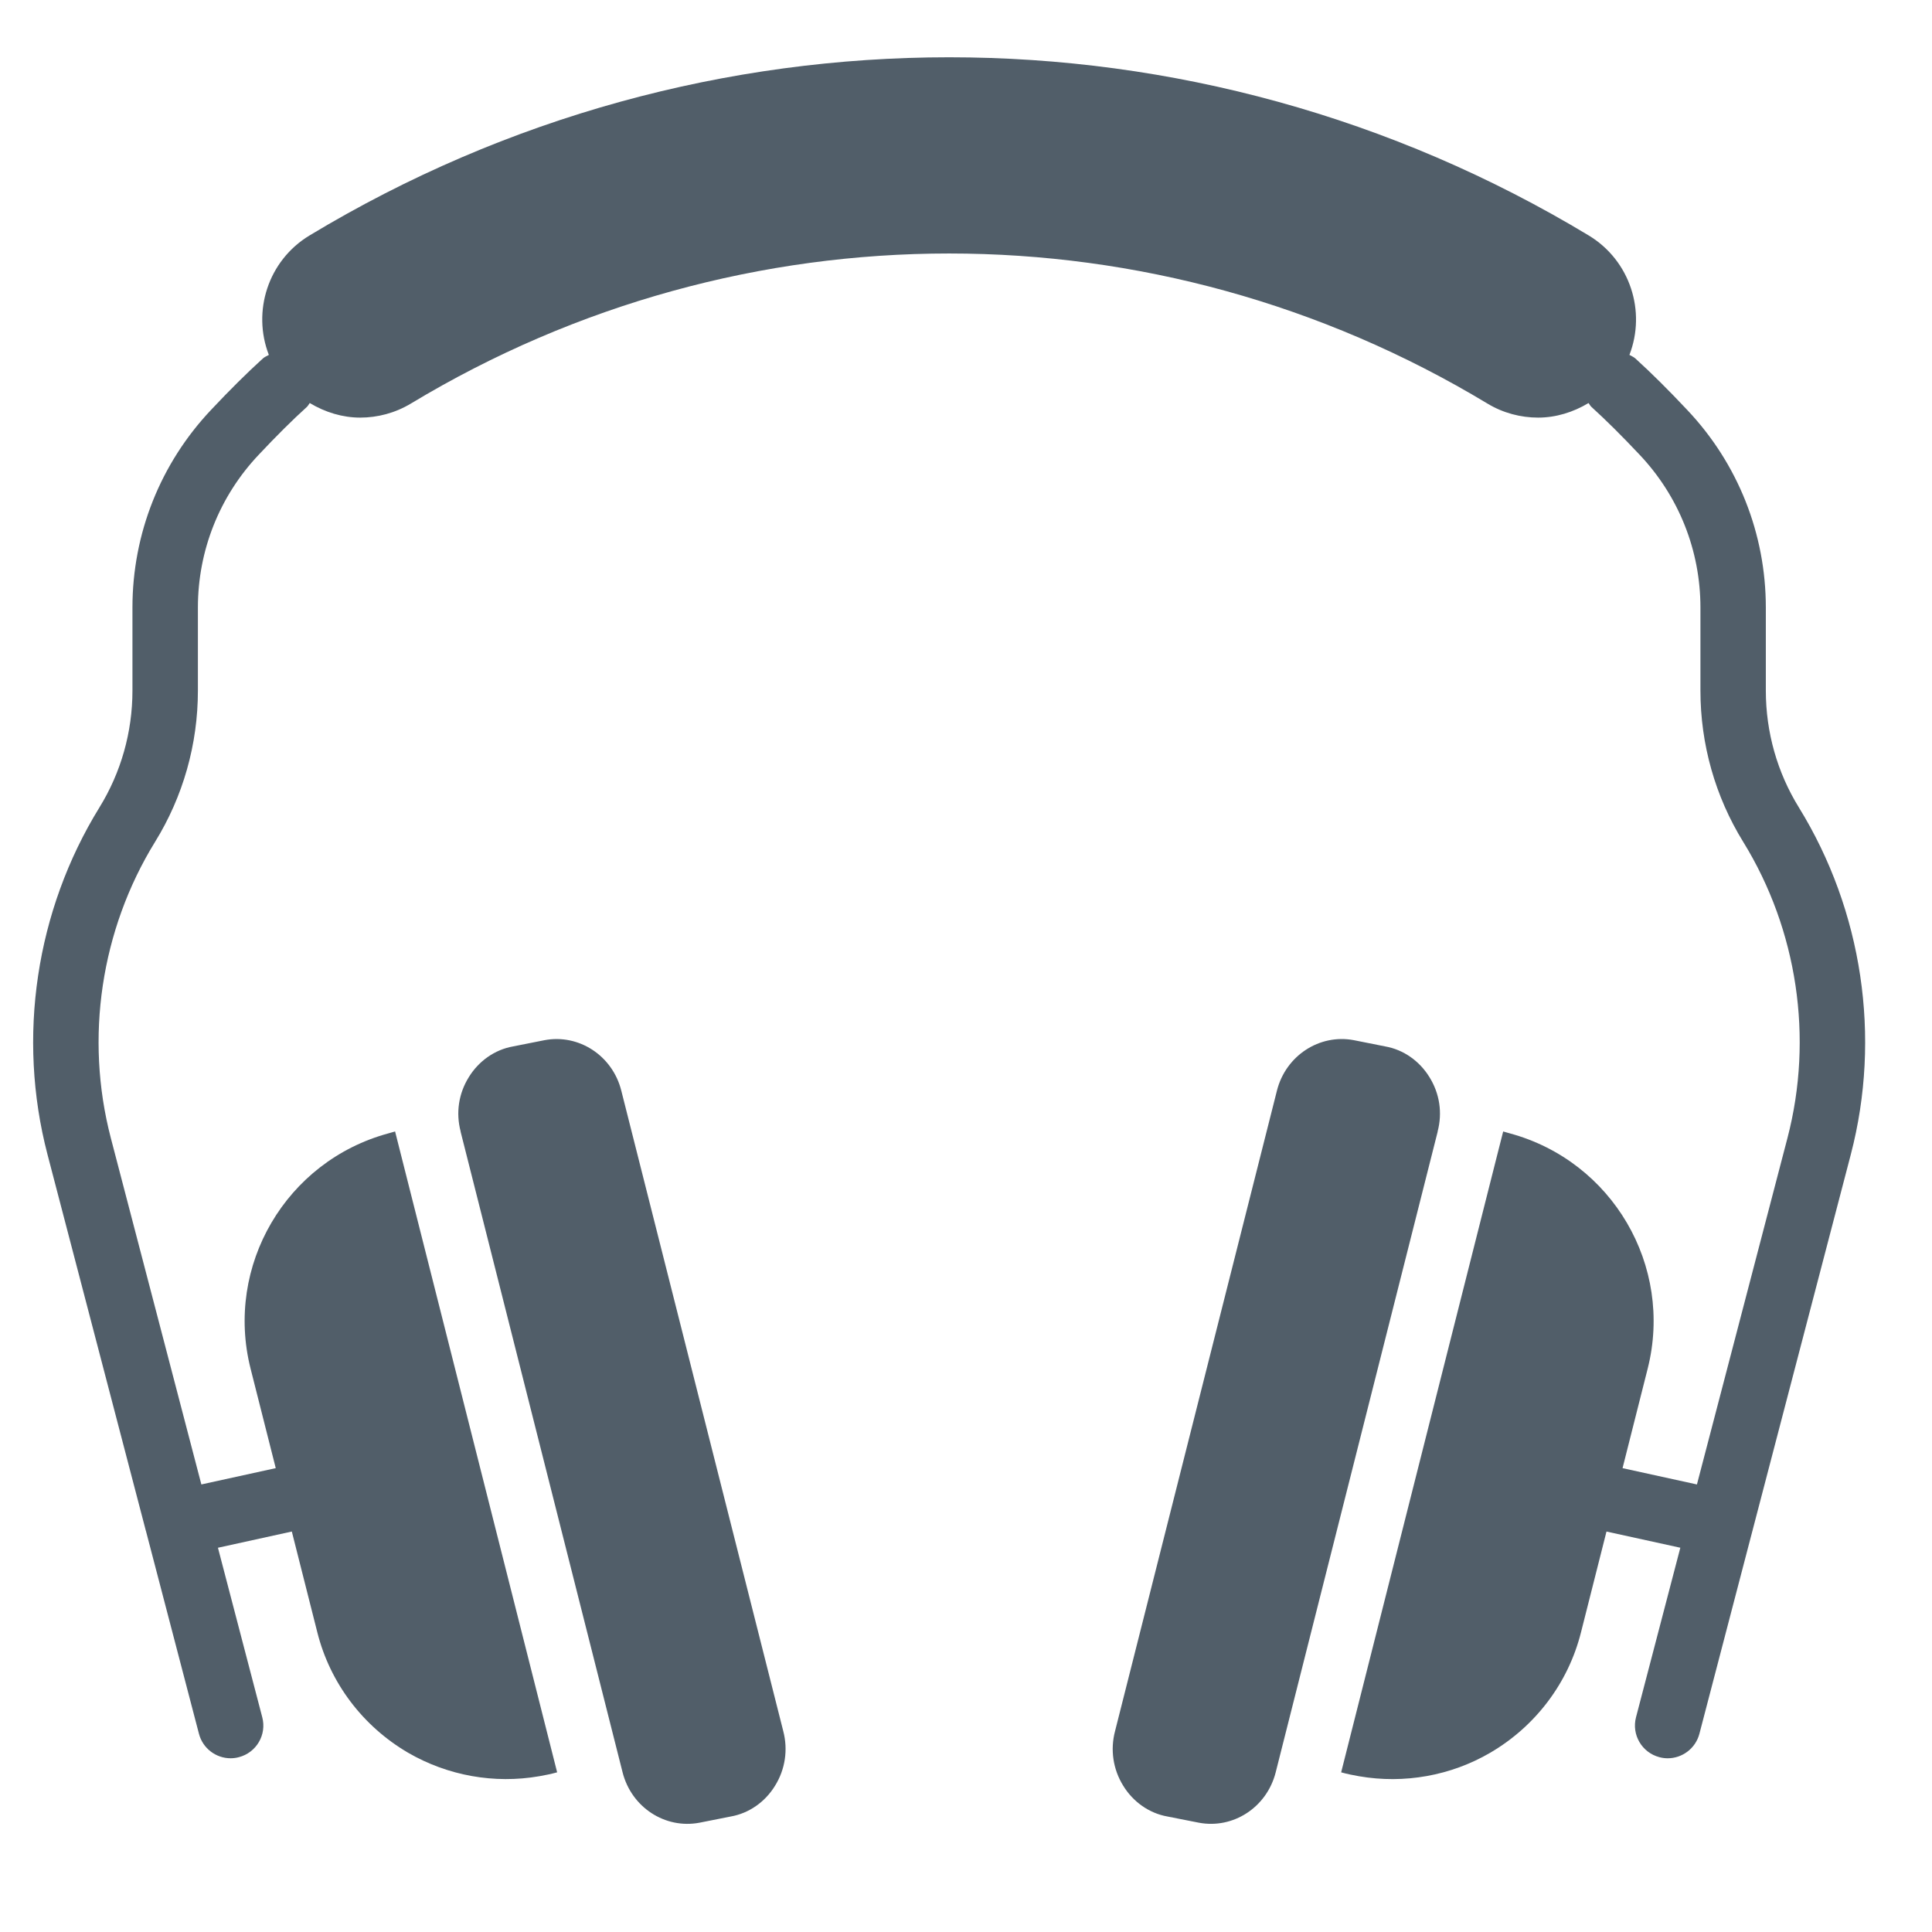
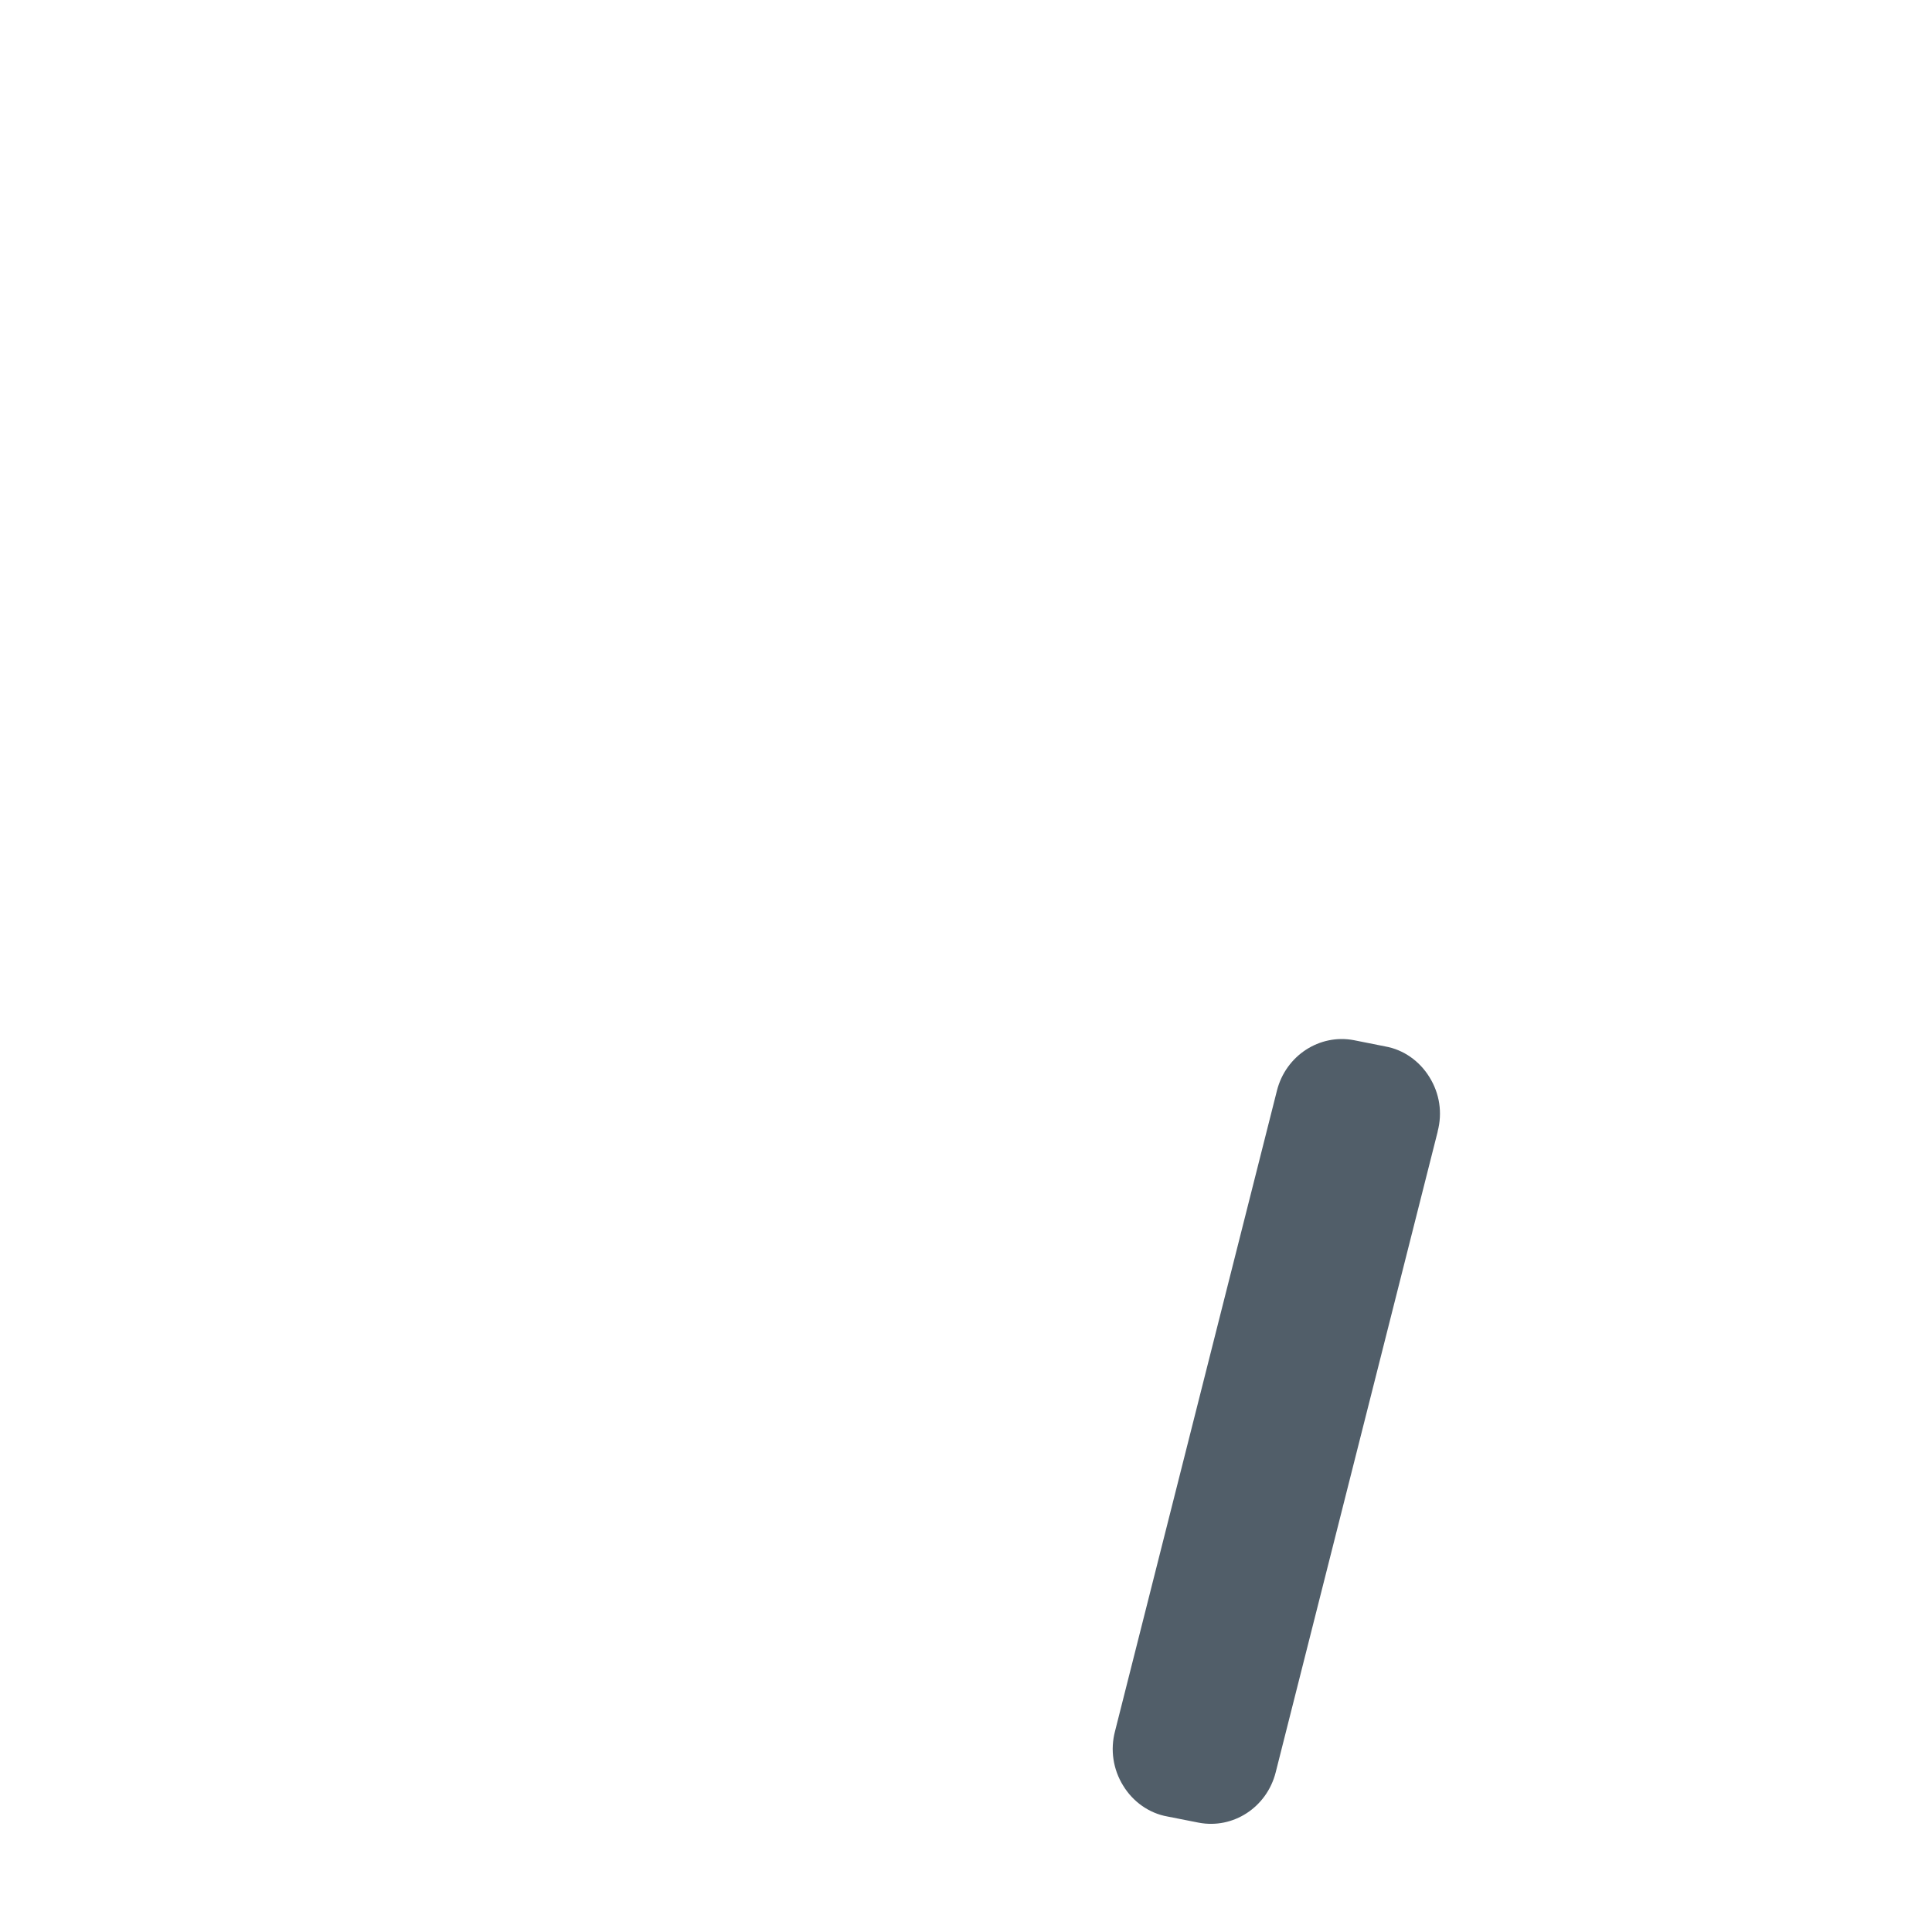
<svg xmlns="http://www.w3.org/2000/svg" version="1.1" x="0px" y="0px" viewBox="0 0 141.732 141.732" style="enable-background:new 0 0 141.732 141.732;" xml:space="preserve">
  <style type="text/css">
	.st0{fill:#515E69;}
</style>
  <g id="Layer_1">
</g>
  <g id="Ebene_2">
    <g>
-       <path class="st0" d="M129.542,50.667v-6.091c0-5.42-2.048-10.57-5.765-14.501    c-1.38-1.467-2.623-2.704-3.807-3.779c-0.131-0.118-0.289-0.174-0.435-0.261    c1.234-3.185,0.062-6.915-2.98-8.758C102.082,8.544,85.853,4.202,69.627,4.202    s-32.451,4.342-46.924,13.074c-3.046,1.843-4.214,5.572-2.98,8.761    c-0.146,0.084-0.305,0.14-0.435,0.258c-1.178,1.069-2.424,2.306-3.804,3.773    c-3.72,3.938-5.768,9.087-5.768,14.507v6.091c0,3.043-0.839,6.007-2.427,8.577    c-4.662,7.567-6.051,16.841-3.807,25.443l7.201,27.55    c0.003,0.006,0,0.012,0,0.019c0.003,0.009,0.009,0.019,0.016,0.031l3.897,14.908    c0.283,1.078,1.256,1.793,2.322,1.793c0.199,0,0.404-0.025,0.609-0.081    c1.284-0.336,2.051-1.644,1.712-2.928l-3.251-12.434l5.42-1.19l1.871,7.397    c0.935,3.717,3.338,6.884,6.651,8.826c2.921,1.694,6.331,2.3,9.631,1.728    c0.441-0.075,0.88-0.168,1.311-0.286L29.444,84.827l-0.454-1.799v-0.025    l-0.503,0.143c-7.515,2.042-12.002,9.718-10.107,17.248l1.849,7.309l-5.457,1.196    L8.128,83.478c-1.914-7.344-0.73-15.259,3.245-21.714    c2.057-3.325,3.145-7.163,3.145-11.098v-6.091c0-4.189,1.582-8.17,4.463-11.216    c1.296-1.38,2.452-2.53,3.537-3.512c0.087-0.081,0.131-0.19,0.205-0.28    c1.131,0.678,2.402,1.069,3.701,1.069c1.271,0,2.567-0.336,3.72-1.032    c12.17-7.341,25.829-11.008,39.484-11.008c13.662,0,27.317,3.667,39.487,11.008    c1.15,0.696,2.446,1.032,3.723,1.032c1.299,0,2.57-0.392,3.698-1.069    c0.075,0.09,0.115,0.196,0.205,0.277c1.091,0.991,2.247,2.141,3.543,3.518    c2.875,3.043,4.46,7.024,4.46,11.213v6.091c0,3.931,1.085,7.769,3.139,11.095    c3.978,6.458,5.162,14.373,3.248,21.714l-6.644,25.425l-5.457-1.196l1.846-7.309    c1.896-7.53-2.592-15.206-10.106-17.248l-0.503-0.143v0.025L109.811,84.827    l-11.424,45.193c0.435,0.118,0.873,0.211,1.315,0.286    c3.304,0.572,6.728-0.034,9.628-1.728c3.316-1.942,5.715-5.109,6.651-8.826    l1.871-7.397l5.417,1.187l-3.251,12.437c-0.336,1.284,0.435,2.592,1.715,2.928    c0.205,0.056,0.407,0.081,0.609,0.081c1.066,0,2.039-0.715,2.325-1.793    l3.897-14.914c0.003-0.009,0.009-0.016,0.012-0.025v-0.019l7.201-27.55    c2.244-8.602,0.858-17.873-3.807-25.446    C130.381,56.674,129.542,53.709,129.542,50.667" />
      <path class="st0" d="M85.638,133.258l2.303,0.454c2.524,0.482,4.994-1.125,5.644-3.692    l11.881-46.993v-0.025c0.361-1.367,0.146-2.781-0.6-3.981    c-0.721-1.175-1.896-2.017-3.238-2.253l-2.306-0.46    c-2.52-0.479-4.994,1.131-5.644,3.695L81.8,126.996    c-0.361,1.367-0.146,2.806,0.6,4.006    C83.118,132.177,84.296,133.019,85.638,133.258" />
-       <path class="st0" d="M45.673,130.019c0.65,2.567,3.12,4.174,5.641,3.695l2.306-0.457    c1.343-0.239,2.52-1.078,3.238-2.256c0.746-1.197,0.96-2.639,0.603-4.003    l-11.884-46.993c-0.646-2.567-3.12-4.177-5.641-3.695l-2.303,0.457    c-1.346,0.239-2.52,1.078-3.241,2.253c-0.746,1.2-0.96,2.614-0.6,3.981    v0.025L45.673,130.019z" />
    </g>
  </g>
</svg>